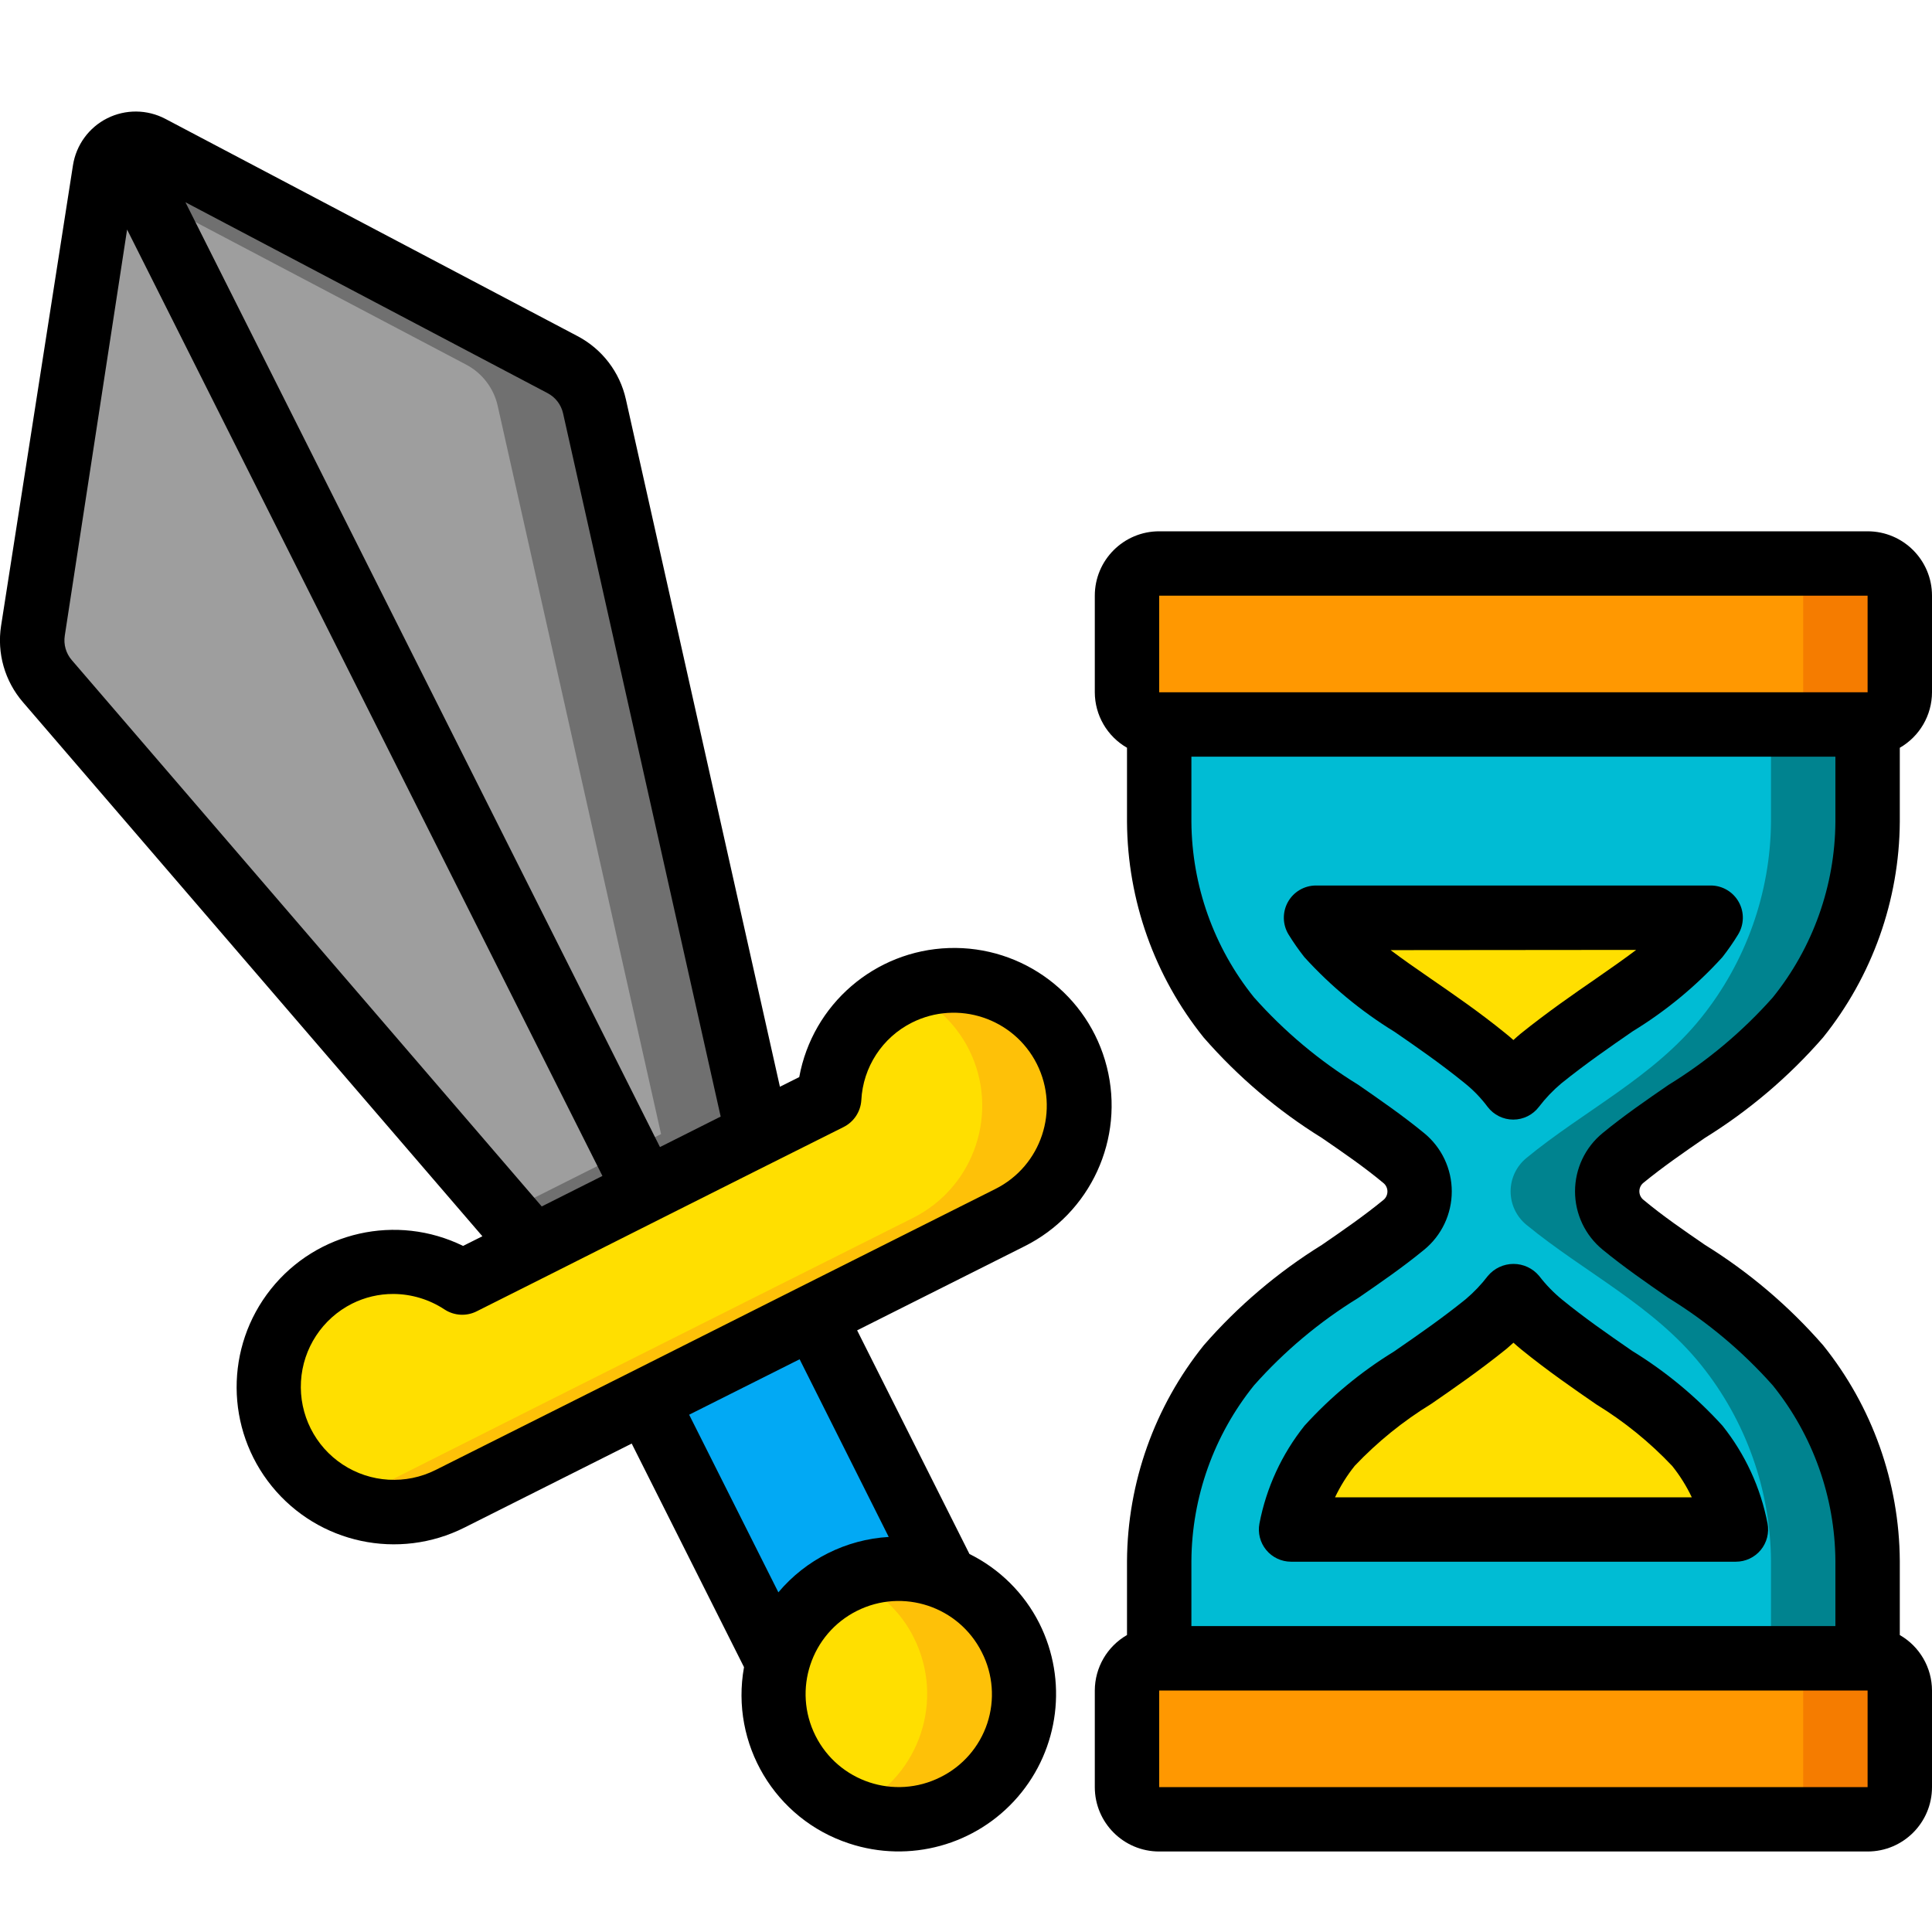
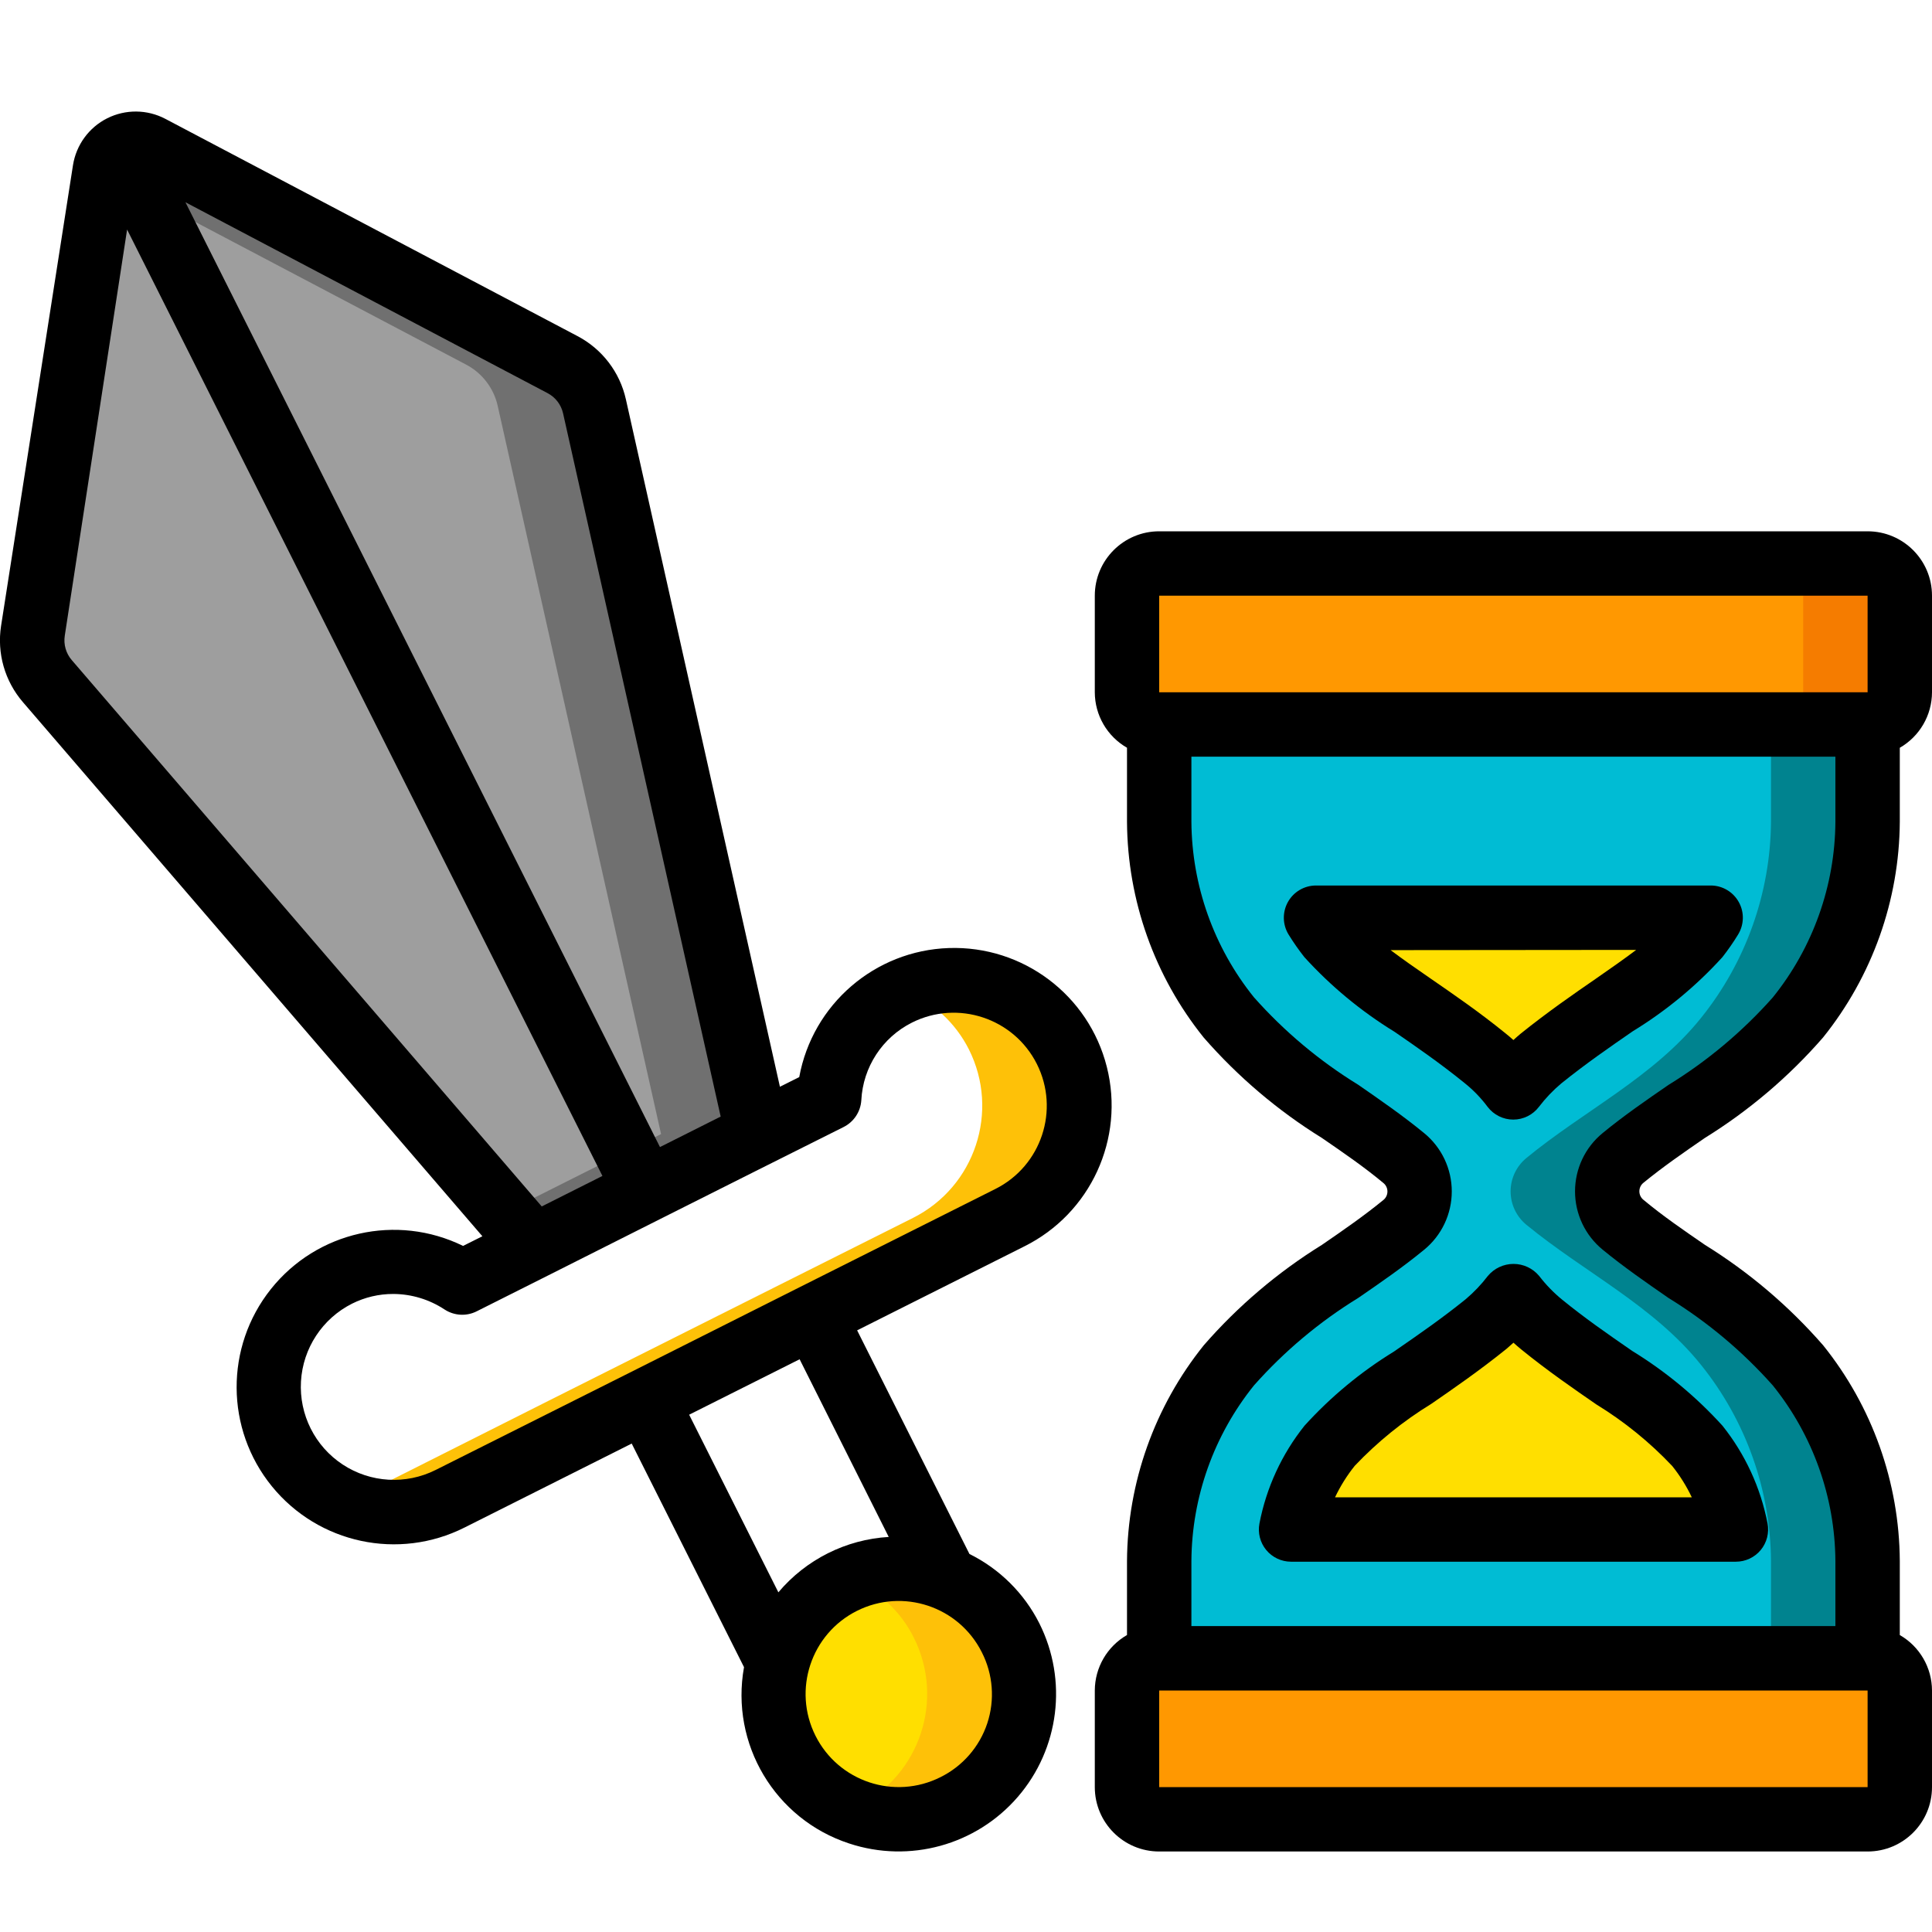
<svg xmlns="http://www.w3.org/2000/svg" height="512" viewBox="0 0 60 55" width="512">
  <g id="Page-1" fill="none" fill-rule="evenodd">
    <g id="036---Sword-Cursor-Loading">
      <path id="Path" d="m23.53 32.72-6.95 3.49-15.11-17.56c-.368-.431-.532-.999-.45-1.56l2.23-14.3c.049-.311.245-.58.527-.721.282-.141.614-.137.893.011l12.8 6.74c.507.265.87.741.99 1.3z" fill="#9e9e9e" />
      <path id="Path" d="m18.46 10.12c-.12-.559-.483-1.035-.99-1.3l-12.8-6.74c-.278-.148-.611-.152-.893-.011-.282.141-.478.409-.527.721l-.018.11 11.238 5.92c.507.265.87.741.99 1.3l5.07 22.6-4.855 2.438.9 1.052 6.95-3.49z" fill="#707070" />
-       <path id="Path" d="m31.36 35.32-6.08 3.05-5.22 2.62-6.08 3.06c-1.921.96-4.258.183-5.221-1.737-.963-1.92-.188-4.258 1.731-5.223 1.237-.618 2.71-.527 3.86.24l2.23-1.12 6.95-3.49 2.22-1.12c.119-1.88 1.569-3.404 3.441-3.615 1.872-.211 3.626.952 4.16 2.758.534 1.807-.305 3.736-1.991 4.577z" fill="#ffdf00" />
      <path id="Path" d="m33.09 30.09c-.92-1.822-3.094-2.62-4.974-1.824.856.35 1.557.998 1.974 1.824.964 1.922.19 4.262-1.73 5.23l-6.08 3.05-5.22 2.62-6.08 3.06c-.078.039-.16.057-.239.091 1.041.445 2.225.412 3.239-.091l6.08-3.06 5.22-2.62 6.08-3.05c1.92-.968 2.694-3.308 1.73-5.23z" fill="#fec108" />
      <path id="Path" d="m11.35 37.33 1.239-.623c-.64-.063-1.286.037-1.877.29.222.091.436.203.638.333z" fill="#fec108" />
-       <path id="Path" d="m29.36 46.51c-1.033-.425-2.2-.381-3.199.119-.999.5-1.732 1.409-2.011 2.491l-4.09-8.13 5.22-2.62z" fill="#02a9f4" />
      <path id="Path" d="m29.65 53.59c-1.921.96-4.258.183-5.221-1.737-.963-1.92-.188-4.258 1.731-5.223.999-.502 2.166-.546 3.2-.12.88.343 1.601 1.003 2.02 1.85.964 1.922.19 4.262-1.73 5.23z" fill="#ffdf00" />
      <path id="Path" d="m31.38 48.36c-.419-.847-1.14-1.507-2.02-1.85-.947-.383-2.007-.374-2.947.026.856.348 1.556.996 1.967 1.824.964 1.922.19 4.262-1.73 5.23-.078.039-.16.058-.239.091 1.499.64 3.238.273 4.35-.918s1.36-2.951.619-4.403z" fill="#fec108" />
      <rect id="Rectangle" fill="#ff9801" height="5" rx="1" width="24" x="35" y="15" />
      <path id="Path" d="m58 15h-3c.552 0 1 .448 1 1v3c0 .552-.448 1-1 1h3c.552 0 1-.448 1-1v-3c0-.552-.448-1-1-1z" fill="#f57c00" />
      <rect id="Rectangle" fill="#ff9801" height="5" rx="1" width="24" x="35" y="49" />
-       <path id="Path" d="m58 49h-3c.552 0 1 .448 1 1v3c0 .552-.448 1-1 1h3c.552 0 1-.448 1-1v-3c0-.552-.448-1-1-1z" fill="#f57c00" />
      <path id="Path" d="m58 20v3.023c-.018 2.211-.78 4.352-2.163 6.077-1.478 1.85-3.634 2.883-5.432 4.362-.311.255-.492.636-.492 1.038s.181.783.492 1.038c1.8 1.478 3.954 2.512 5.432 4.362 1.383 1.725 2.145 3.866 2.163 6.077v3.023h-22v-3.023c.018-2.211.78-4.352 2.163-6.077 1.478-1.85 3.634-2.884 5.432-4.362.311-.255.492-.636.492-1.038s-.181-.783-.492-1.038c-1.8-1.479-3.954-2.512-5.432-4.362-1.383-1.725-2.145-3.866-2.163-6.077v-3.023z" fill="#00bcd4" />
      <path id="Path" d="m55.837 29.1c1.383-1.725 2.145-3.866 2.163-6.077v-3.023h-3v3.023c-.018 2.211-.78 4.352-2.163 6.077-1.478 1.85-3.634 2.883-5.432 4.362-.311.255-.492.636-.492 1.038s.181.783.492 1.038c1.8 1.478 3.954 2.512 5.432 4.362 1.383 1.725 2.145 3.866 2.163 6.077v3.023h3v-3.023c-.018-2.211-.78-4.352-2.163-6.077-1.478-1.85-3.634-2.884-5.432-4.362-.311-.255-.492-.636-.492-1.038s.181-.783.492-1.038c1.795-1.479 3.954-2.512 5.432-4.362z" fill="#00838f" />
      <path id="Path" d="m52.71 42.4c-.762-.822-1.634-1.535-2.59-2.12-.74-.51-1.49-1.03-2.24-1.64-.328-.268-.623-.573-.88-.91-.253.331-.541.633-.86.9-.77.62-1.52 1.14-2.26 1.65-.956.585-1.828 1.298-2.59 2.12-.604.757-1.015 1.649-1.2 2.6h13.82c-.185-.951-.596-1.843-1.2-2.6z" fill="#ffdf00" />
      <path id="Path" d="m53.13 26c-.128.208-.269.408-.42.6-.762.822-1.634 1.535-2.59 2.12-.74.51-1.49 1.03-2.26 1.65-.319.267-.607.569-.86.9-.254-.339-.55-.645-.88-.91-.75-.61-1.5-1.13-2.24-1.64-.956-.585-1.828-1.298-2.59-2.12-.151-.192-.292-.392-.42-.6z" fill="#ffdf00" />
      <g fill="#000" fill-rule="nonzero">
        <path id="Shape" d="m31.81 36.208c2.06-1.024 3.127-3.346 2.563-5.576-.563-2.23-2.605-3.766-4.904-3.69-2.299.077-4.234 1.745-4.648 4.008l-.6.3-4.784-21.35c-.188-.842-.736-1.559-1.5-1.961l-12.802-6.748c-.564-.297-1.236-.303-1.805-.018-.569.286-.965.829-1.064 1.459l-2.232 14.299c-.134.853.114 1.721.678 2.375l14.269 16.587-.6.3c-2.059-1.01-4.544-.451-5.971 1.344s-1.414 4.341.033 6.121c1.447 1.779 3.937 2.312 5.985 1.28l5.19-2.607 3.488 6.944c-.431 2.384.961 4.72 3.263 5.475 1.878.622 3.945.052 5.238-1.444s1.558-3.625.67-5.393c-.471-.933-1.233-1.689-2.17-2.153l-3.488-6.945zm-6.977 3.505 2.767 5.518c-1.33.079-2.569.701-3.427 1.72l-2.771-5.516zm4.372 12.979c-1.426.716-3.163.14-3.879-1.286-.716-1.426-.14-3.163 1.286-3.879 1.426-.716 3.163-.141 3.879 1.285.35.684.41 1.48.169 2.209-.242.729-.766 1.331-1.455 1.671zm-11.718-42.354 4.894 21.838-1.885.947-14.737-29.342 11.246 5.928c.245.128.422.359.482.629zm-15.258 7.662c-.181-.209-.26-.488-.217-.761l1.935-12.61 14.762 29.391-1.885.947zm11.3 25.151c-.923.463-2.023.399-2.885-.168-.863-.567-1.357-1.552-1.297-2.583.06-1.031.666-1.951 1.588-2.415.396-.198.834-.301 1.277-.3.567.002 1.121.17 1.594.482.299.196.681.218 1 .056l2.218-1.114 3.476-1.75 3.062-1.538 2.638-1.321c.318-.16.527-.477.549-.832.052-1.028.652-1.948 1.572-2.41 1.427-.715 3.163-.139 3.88 1.286.716 1.426.14 3.163-1.286 3.879l-6.085 3.054-5.216 2.623z" />
        <path id="Shape" d="m58 14h-22c-1.105 0-2 .895-2 2v3c.002.711.383 1.368 1 1.722v2.3c.015 2.438.854 4.8 2.382 6.7 1.061 1.216 2.297 2.267 3.669 3.117.675.464 1.311.9 1.911 1.4.08.064.126.161.126.264s-.046.2-.126.264c-.6.491-1.233.929-1.908 1.393-1.372.85-2.609 1.901-3.669 3.118-1.528 1.9-2.369 4.261-2.385 6.699v2.3c-.617.355-.998 1.011-1 1.723v3c0 1.105.895 2 2 2h22c1.105 0 2-.895 2-2v-3c-.002-.711-.383-1.368-1-1.722v-2.3c-.015-2.438-.854-4.8-2.382-6.7-1.061-1.216-2.297-2.267-3.669-3.117-.675-.464-1.311-.9-1.911-1.4-.08-.064-.126-.161-.126-.264s.046-.2.126-.264c.6-.491 1.233-.929 1.908-1.393 1.372-.85 2.609-1.901 3.669-3.118 1.528-1.9 2.369-4.261 2.385-6.699v-2.3c.617-.355.998-1.011 1-1.723v-3c0-1.105-.895-2-2-2zm-22 2h22v3h-22zm0 37v-3h22v3zm21-29.977c-.013 1.985-.699 3.907-1.944 5.453-.941 1.06-2.033 1.976-3.241 2.718-.679.467-1.382.951-2.043 1.494-.543.444-.858 1.109-.858 1.811s.315 1.367.858 1.811c.663.545 1.366 1.029 2.045 1.5 1.208.742 2.3 1.658 3.241 2.718 1.244 1.545 1.928 3.466 1.942 5.449v2.023h-20v-2.023c.013-1.985.699-3.907 1.944-5.453.941-1.06 2.033-1.976 3.241-2.718.679-.467 1.382-.951 2.043-1.494.543-.444.858-1.109.858-1.811s-.315-1.367-.858-1.811c-.663-.545-1.366-1.029-2.045-1.5-1.208-.742-2.3-1.658-3.241-2.718-1.244-1.545-1.928-3.466-1.942-5.449v-2.023h20z" />
        <path id="Shape" d="m47.8 37.126c-.197-.237-.489-.374-.797-.374s-.6.137-.797.374c-.203.266-.435.509-.691.725-.713.575-1.39 1.047-2.228 1.625-1.029.631-1.963 1.406-2.774 2.3-.706.884-1.186 1.926-1.4 3.037-.056.292.021.593.21.823.189.229.47.363.767.364h13.82c.298 0.0.581-.133.771-.363.19-.23.267-.533.211-.826-.214-1.11-.695-2.152-1.4-3.035-.819-.902-1.762-1.683-2.8-2.32-.809-.558-1.484-1.029-2.174-1.59-.267-.218-.508-.466-.718-.74zm4.131 5.9c.24.3.445.627.609.974h-11.079c.165-.348.37-.676.611-.977.704-.742 1.502-1.389 2.375-1.923.664-.458 1.491-1.027 2.337-1.709.074-.063.147-.127.218-.192.08.073.162.144.247.213.81.658 1.638 1.229 2.329 1.705.864.53 1.654 1.17 2.35 1.906z" />
        <path id="Shape" d="m40.508 27.224c.819.902 1.762 1.682 2.8 2.319.672.463 1.433.988 2.186 1.6.265.213.502.459.705.731.189.249.484.396.797.396s.608-.147.797-.396c.203-.266.435-.509.691-.725.766-.618 1.528-1.143 2.224-1.623 1.032-.631 1.969-1.405 2.782-2.3.175-.224.338-.457.486-.7.19-.308.2-.694.024-1.011s-.508-.514-.87-.515h-12.26c-.363 0-.697.197-.873.513-.176.317-.168.704.023 1.013.149.242.312.475.488.698zm10.305-.224c-.376.285-.8.58-1.26.9-.666.459-1.495 1.031-2.337 1.709-.073.062-.146.125-.216.19-.082-.074-.165-.144-.249-.211-.806-.655-1.6-1.2-2.325-1.7-.447-.309-.868-.6-1.239-.881z" />
      </g>
    </g>
  </g>
</svg>